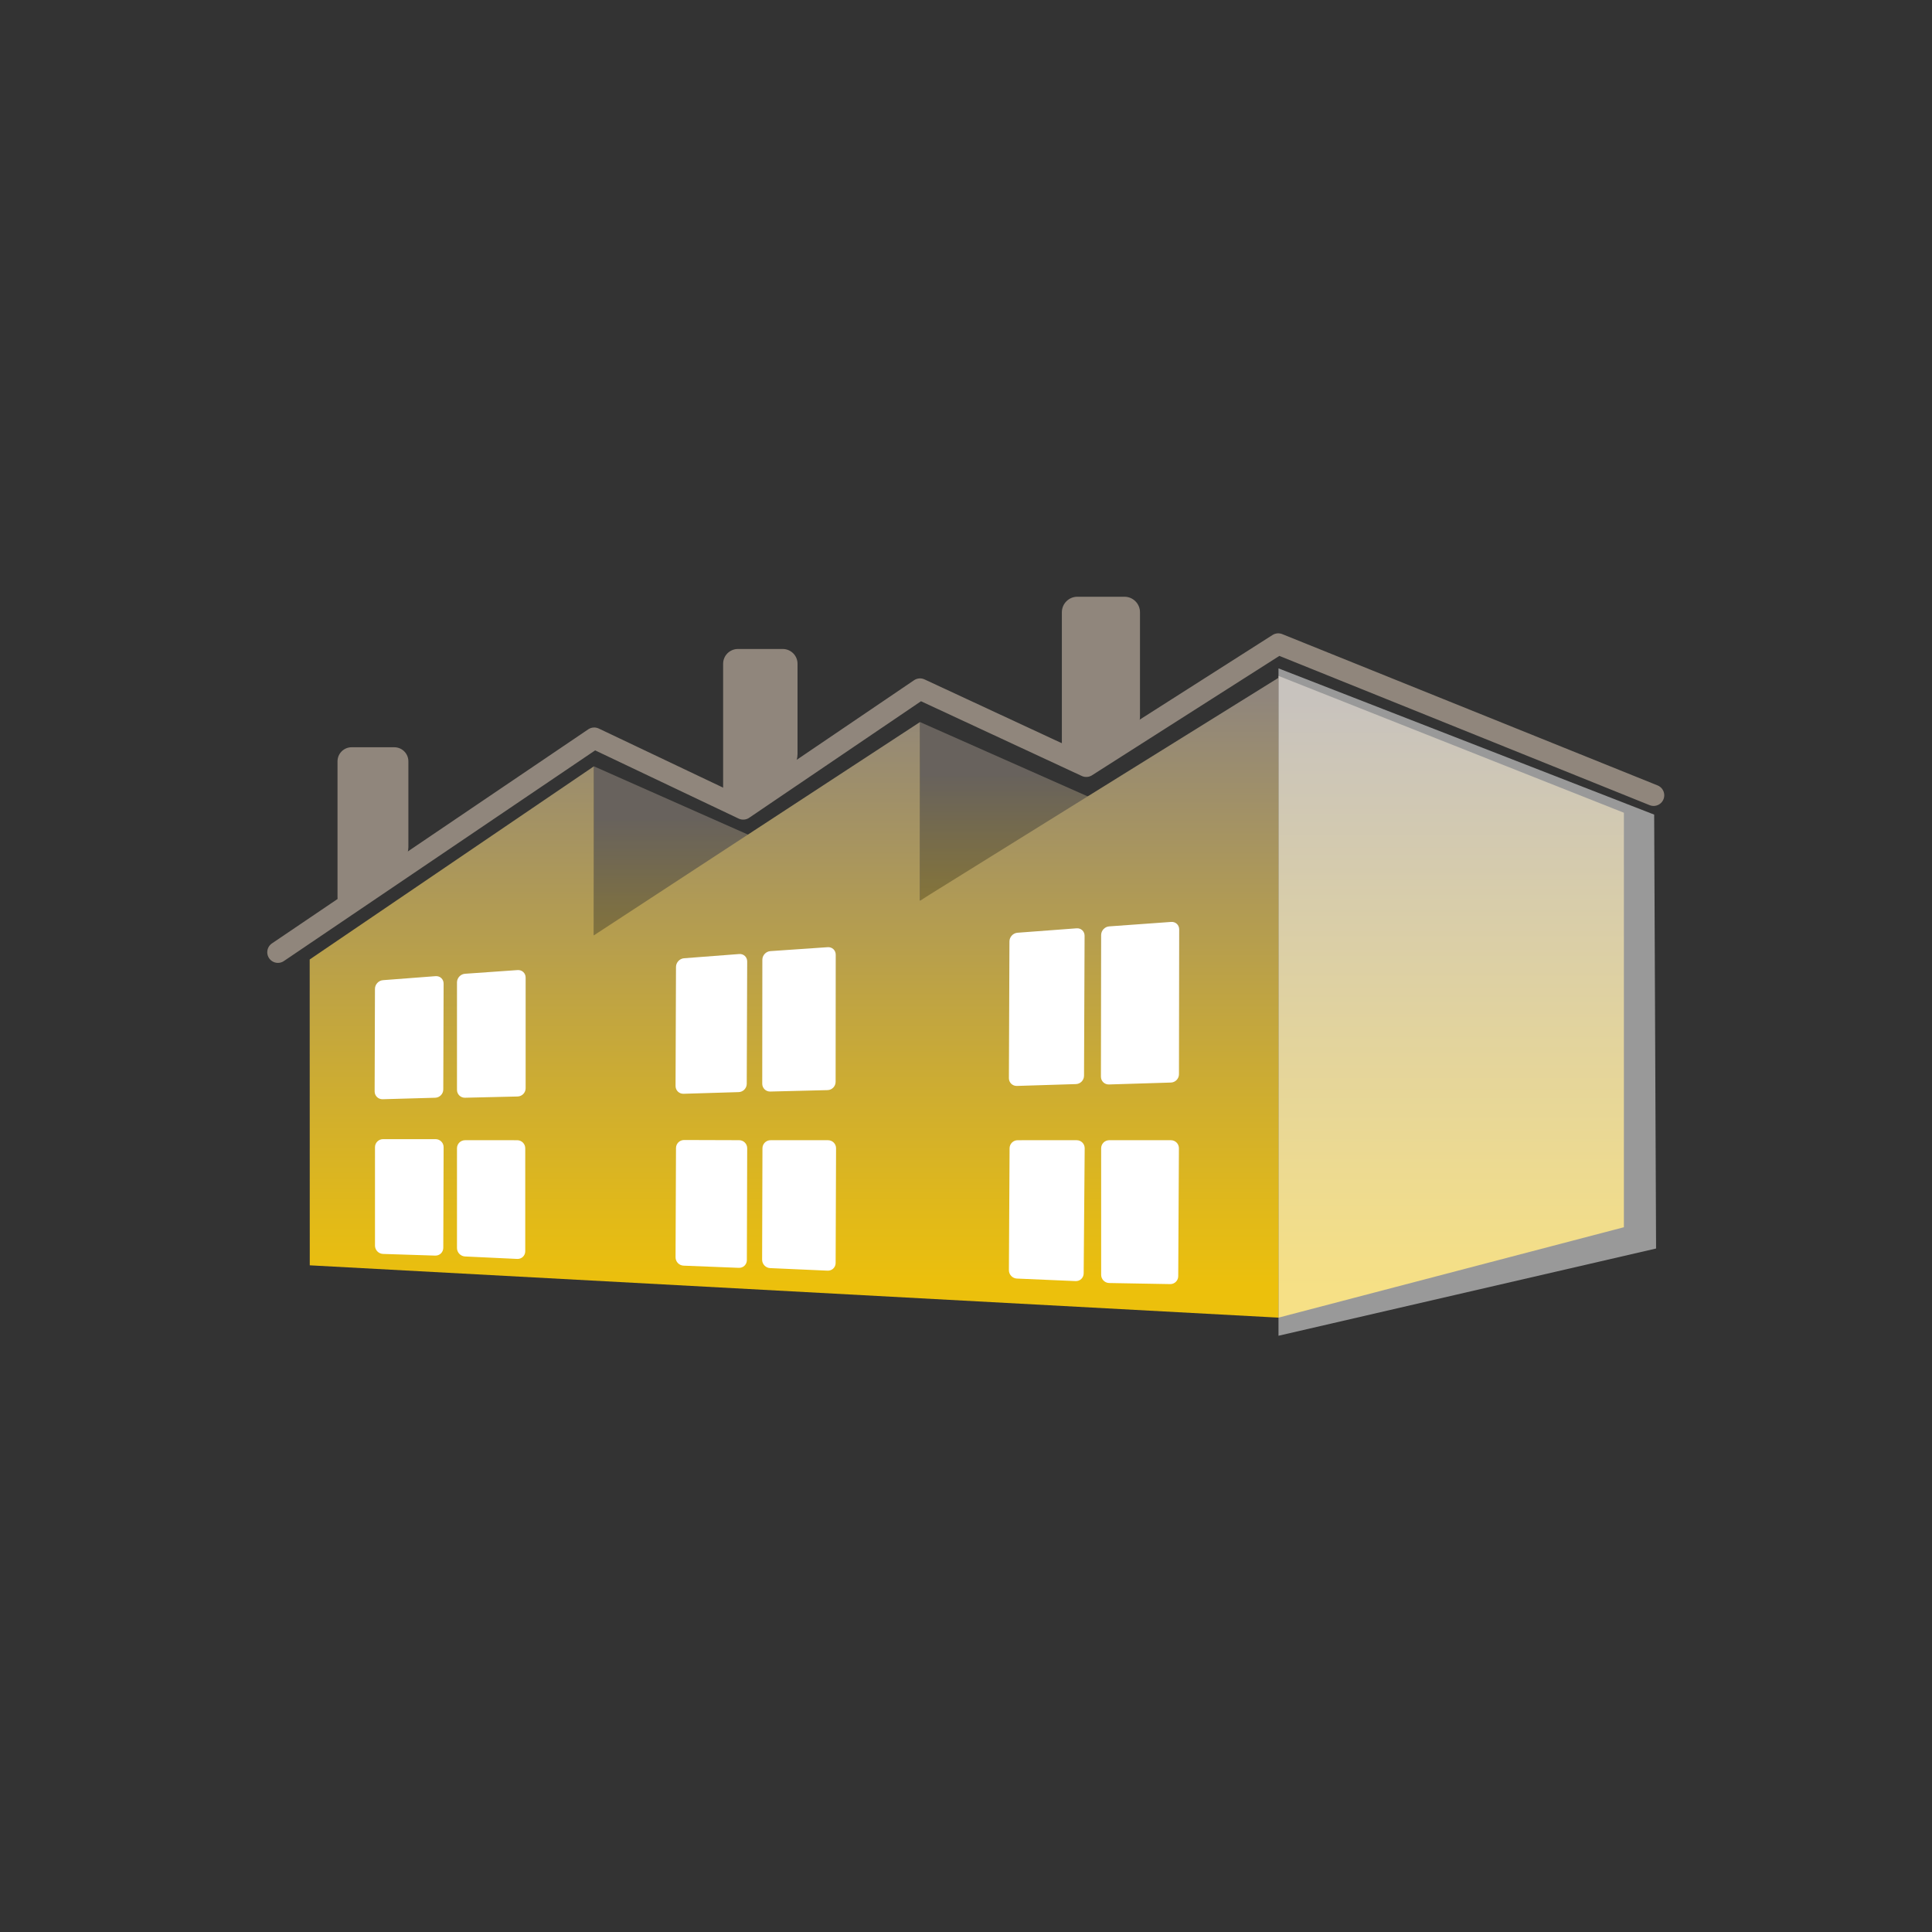
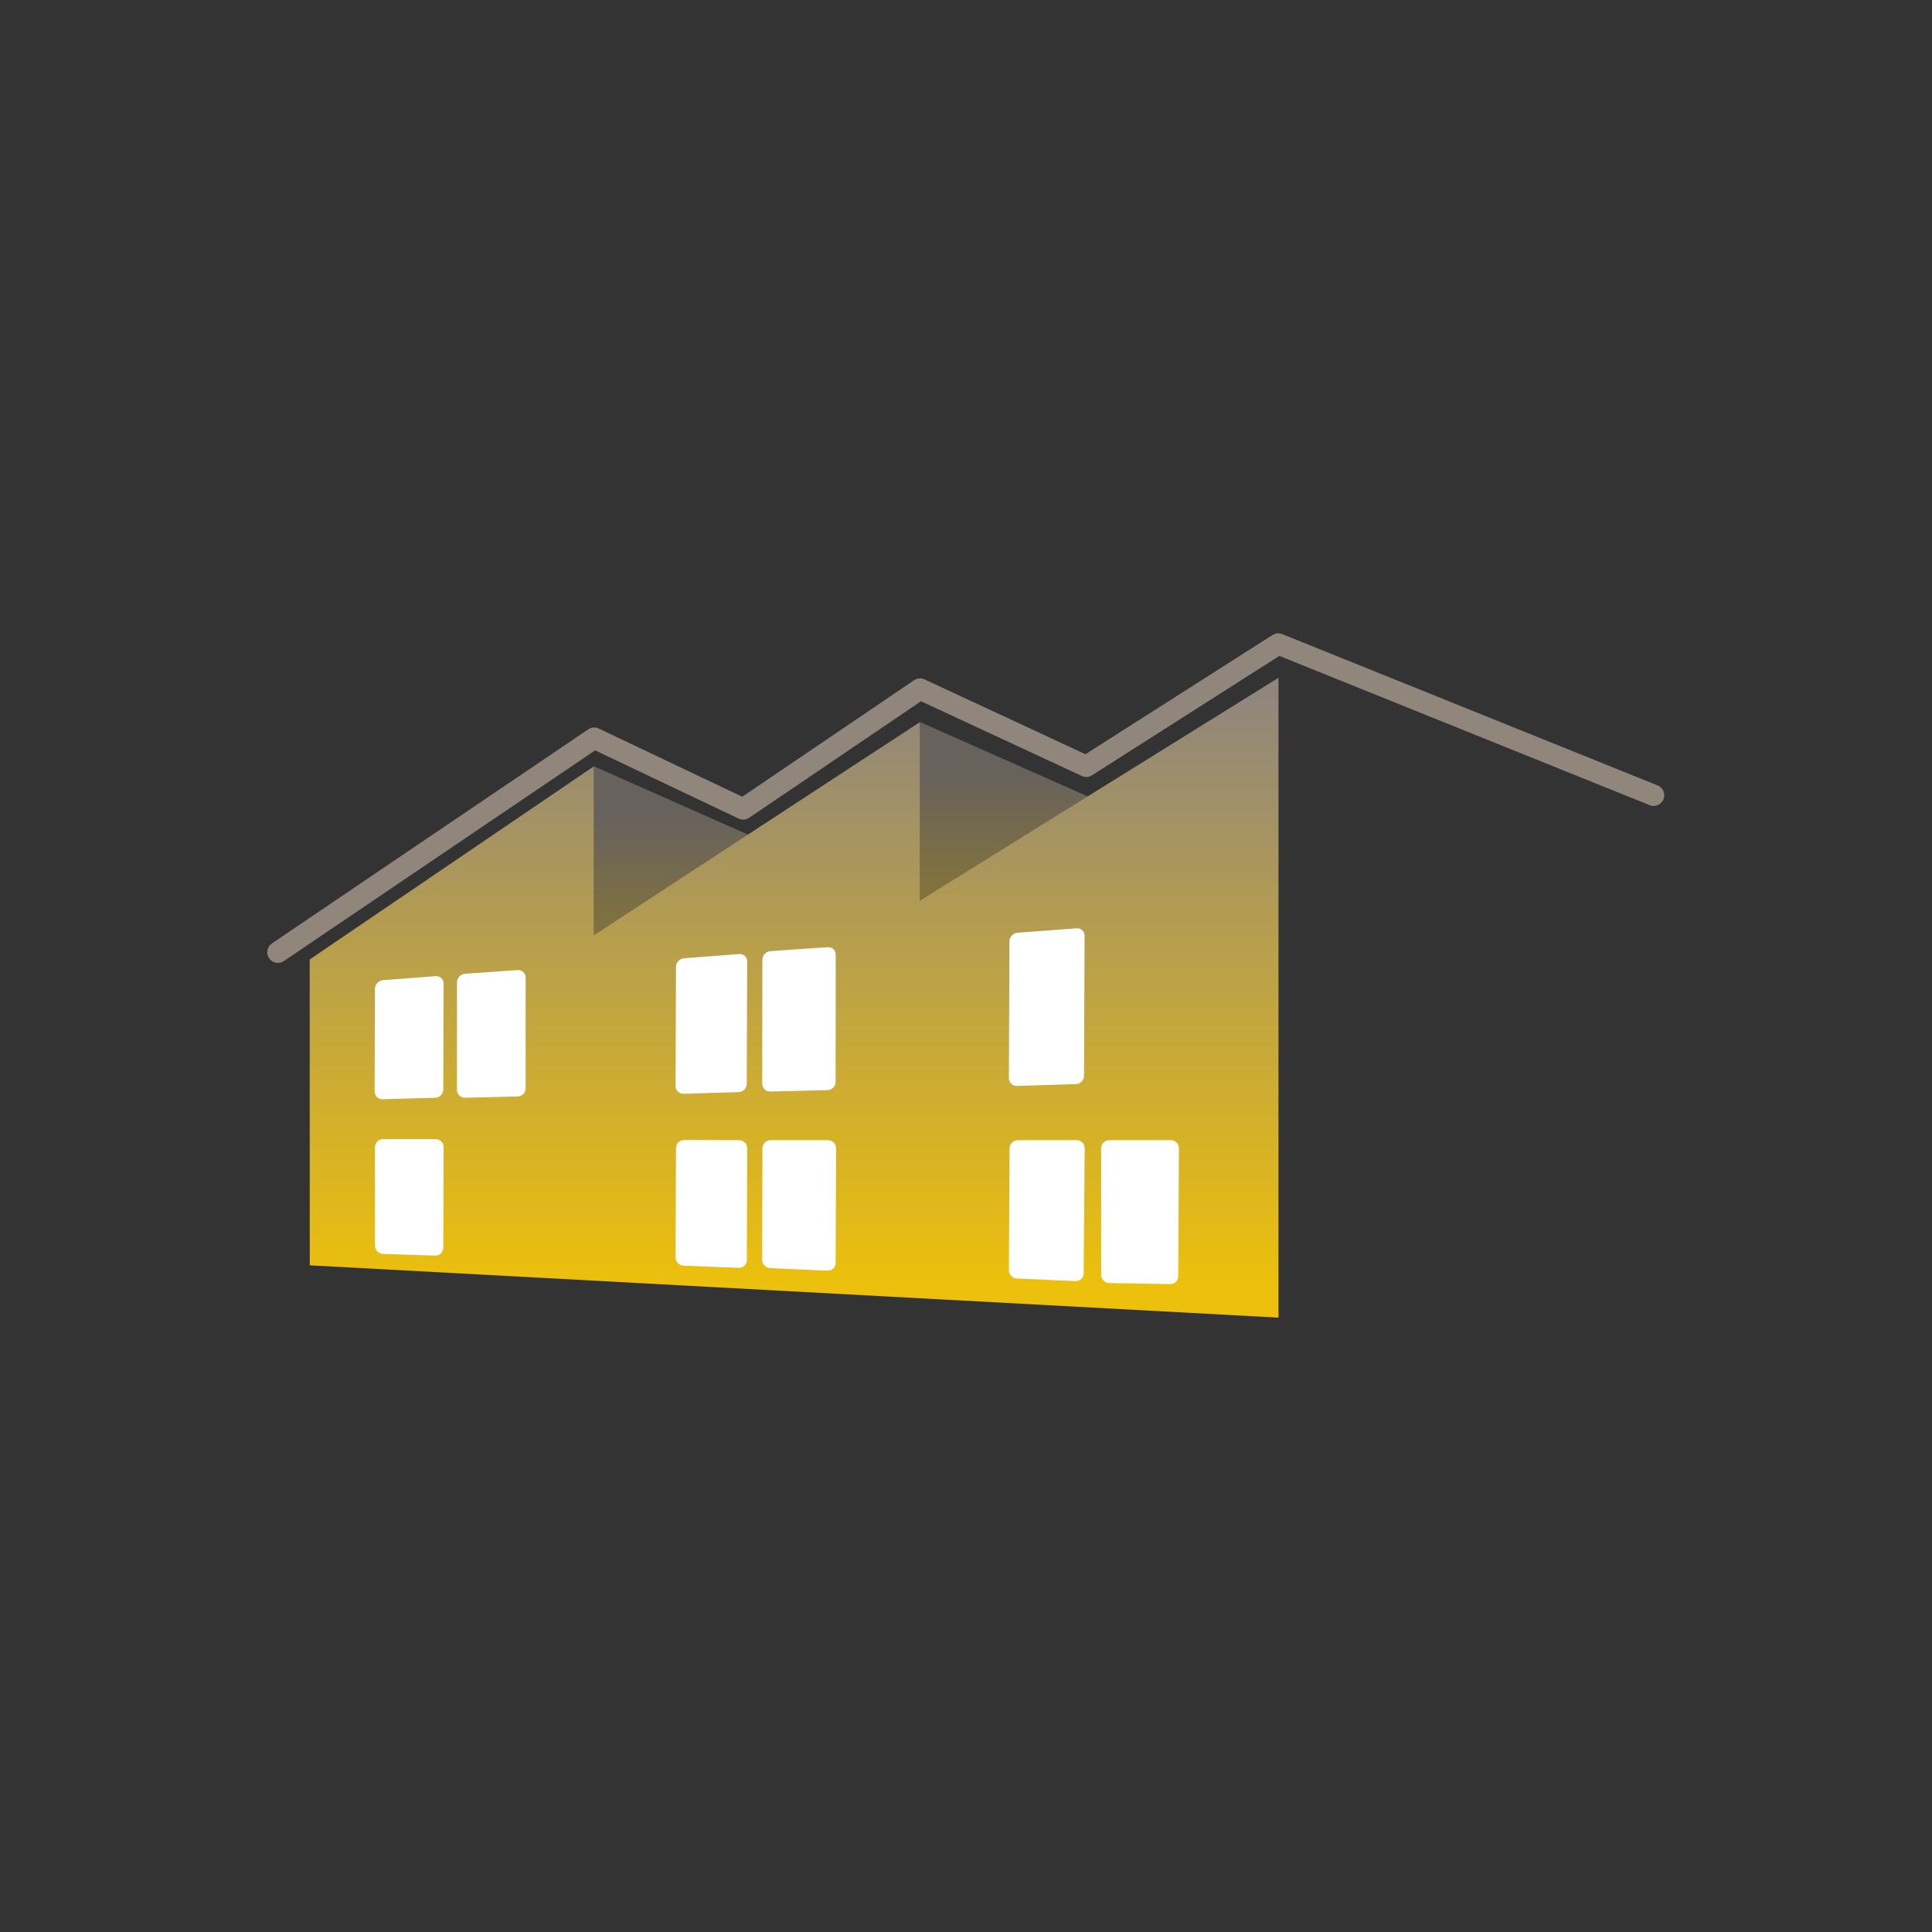
<svg xmlns="http://www.w3.org/2000/svg" version="1.1" id="svg2" xml:space="preserve" width="400" height="400" viewBox="0 0 400 400">
  <rect x="0" y="0" width="400" height="400" fill="#333333" stroke="none" />
  <defs id="defs6">
    <clipPath clipPathUnits="userSpaceOnUse" id="clipPath18">
      <path d="M 0,0 H 300 V 300 H 0 Z" id="path16" />
    </clipPath>
    <clipPath clipPathUnits="userSpaceOnUse" id="clipPath26">
      <path d="m 91.244,182.052 h 28.657 V 152.315 H 91.244 Z" id="path24" />
    </clipPath>
    <linearGradient x1="0" y1="0" x2="1" y2="0" gradientUnits="userSpaceOnUse" gradientTransform="matrix(0,38.87,38.87,0,88.976,135.193)" spreadMethod="pad" id="linearGradient40">
      <stop style="stop-opacity:1;stop-color:#ecc00c" offset="0" id="stop32" />
      <stop style="stop-opacity:1;stop-color:#ecc00c" offset="0.052" id="stop34" />
      <stop style="stop-opacity:1;stop-color:#90867c" offset="0.97" id="stop36" />
      <stop style="stop-opacity:1;stop-color:#90867c" offset="1" id="stop38" />
    </linearGradient>
    <clipPath clipPathUnits="userSpaceOnUse" id="clipPath62">
      <path d="m 141.892,188.928 h 28.656 v -29.737 h -28.656 z" id="path60" />
    </clipPath>
    <linearGradient x1="0" y1="0" x2="1" y2="0" gradientUnits="userSpaceOnUse" gradientTransform="matrix(0,38.87,38.87,0,140.135,142.069)" spreadMethod="pad" id="linearGradient76">
      <stop style="stop-opacity:1;stop-color:#ecc00c" offset="0" id="stop68" />
      <stop style="stop-opacity:1;stop-color:#ecc00c" offset="0.052" id="stop70" />
      <stop style="stop-opacity:1;stop-color:#90867c" offset="0.97" id="stop72" />
      <stop style="stop-opacity:1;stop-color:#90867c" offset="1" id="stop74" />
    </linearGradient>
    <linearGradient x1="0" y1="0" x2="1" y2="0" gradientUnits="userSpaceOnUse" gradientTransform="matrix(0,99.381,99.381,0,48.099,95.422)" spreadMethod="pad" id="linearGradient112">
      <stop style="stop-opacity:1;stop-color:#ecc00c" offset="0" id="stop104" />
      <stop style="stop-opacity:1;stop-color:#ecc00c" offset="0.052" id="stop106" />
      <stop style="stop-opacity:1;stop-color:#90867c" offset="0.97" id="stop108" />
      <stop style="stop-opacity:1;stop-color:#90867c" offset="1" id="stop110" />
    </linearGradient>
    <linearGradient x1="0" y1="0" x2="1" y2="0" gradientUnits="userSpaceOnUse" gradientTransform="matrix(0,99.671,99.671,0,198.835,95.132)" spreadMethod="pad" id="linearGradient136">
      <stop style="stop-opacity:1;stop-color:#ecc00c" offset="0" id="stop128" />
      <stop style="stop-opacity:1;stop-color:#ecc00c" offset="0.052" id="stop130" />
      <stop style="stop-opacity:1;stop-color:#90867c" offset="0.97" id="stop132" />
      <stop style="stop-opacity:1;stop-color:#90867c" offset="1" id="stop134" />
    </linearGradient>
    <clipPath clipPathUnits="userSpaceOnUse" id="clipPath146">
      <path d="M 0,0 H 300 V 300 H 0 Z" id="path144" />
    </clipPath>
    <clipPath clipPathUnits="userSpaceOnUse" id="clipPath206">
-       <path d="M 0,0 H 300 V 300 H 0 Z" id="path204" />
+       <path d="M 0,0 V 300 H 0 Z" id="path204" />
    </clipPath>
    <clipPath clipPathUnits="userSpaceOnUse" id="clipPath226">
      <path d="m 197.574,197.264 h 60.645 V 91.609 h -60.645 z" id="path224" />
    </clipPath>
  </defs>
  <g id="g10" transform="matrix(1.333,0,0,-1.333,0,400)">
    <g id="g12">
      <g id="g14" clip-path="url(#clipPath18)">
        <g id="g20">
          <g id="g22" />
          <g id="g54">
            <g clip-path="url(#clipPath26)" opacity="0.57" id="g52">
              <g id="g50">
                <g id="g48">
                  <g id="g46">
                    <g id="g44">
                      <path d="m 118.901,169.24 -13.329,-8.501 -13.328,-7.424 v 27.737 z" style="fill:url(#linearGradient40);stroke:none" id="path42" />
                    </g>
                  </g>
                </g>
              </g>
            </g>
          </g>
        </g>
        <g id="g56">
          <g id="g58" />
          <g id="g90">
            <g clip-path="url(#clipPath62)" opacity="0.57" id="g88">
              <g id="g86">
                <g id="g84">
                  <g id="g82">
                    <g id="g80">
                      <path d="m 169.548,176.115 -13.328,-8.501 -13.328,-7.423 v 27.737 z" style="fill:url(#linearGradient76);stroke:none" id="path78" />
                    </g>
                  </g>
                </g>
              </g>
            </g>
          </g>
        </g>
      </g>
    </g>
    <g id="g92">
      <g id="g94">
        <g id="g100">
          <g id="g102">
            <path d="m 48.113,103.547 150.461,-8.125 v 99.381 l -55.682,-34.612 v 27.737 L 92.244,154.801 v 26.251 L 48.099,151.05 Z" style="fill:url(#linearGradient112);stroke:none" id="path114" />
          </g>
        </g>
      </g>
    </g>
    <g id="g116">
      <g id="g118">
        <g id="g124">
          <g id="g126">
-             <path d="M 252.219,173.842 V 109.463 L 198.574,95.422 v 99.671 z" style="fill:url(#linearGradient136);stroke:none" id="path138" />
-           </g>
+             </g>
        </g>
      </g>
    </g>
    <g id="g140">
      <g id="g142" clip-path="url(#clipPath146)">
        <g id="g148" transform="translate(58.188,130.56)">
          <path d="m 0,0 c -0.002,-0.69 0.556,-1.234 1.246,-1.215 l 8.162,0.23 c 0.69,0.019 1.251,0.595 1.254,1.285 l 0.051,16.445 c 0.002,0.69 -0.554,1.207 -1.243,1.155 L 1.301,17.277 C 0.612,17.225 0.053,16.622 0.05,15.932 Z" style="fill:#ffffff;fill-opacity:1;fill-rule:nonzero;stroke:none" id="path150" />
        </g>
        <g id="g152" transform="translate(70.978,130.798)">
          <path d="m 0,0 c 0,-0.69 0.56,-1.237 1.25,-1.221 l 8.163,0.192 c 0.69,0.016 1.25,0.589 1.25,1.279 v 17.194 c 0,0.691 -0.559,1.211 -1.247,1.163 L 1.247,18.033 C 0.558,17.985 0,17.386 0,16.695 Z" style="fill:#ffffff;fill-opacity:1;fill-rule:nonzero;stroke:none" id="path154" />
        </g>
        <g id="g156" transform="translate(104.926,131.404)">
          <path d="m 0,0 c -0.003,-0.69 0.555,-1.233 1.245,-1.212 l 8.558,0.259 c 0.69,0.021 1.251,0.597 1.254,1.288 l 0.069,19.004 c 0.003,0.69 -0.553,1.207 -1.242,1.154 L 1.319,19.837 C 0.631,19.784 0.071,19.182 0.068,18.491 Z" style="fill:#ffffff;fill-opacity:1;fill-rule:nonzero;stroke:none" id="path158" />
        </g>
        <g id="g160" transform="translate(118.39,131.757)">
          <path d="m 0,0 c -0.001,-0.69 0.558,-1.236 1.249,-1.219 l 8.897,0.222 c 0.69,0.018 1.25,0.591 1.251,1.282 l 0.017,19.753 c 10e-4,0.691 -0.557,1.212 -1.246,1.165 L 1.265,20.591 C 0.577,20.543 0.018,19.945 0.017,19.255 Z" style="fill:#ffffff;fill-opacity:1;fill-rule:nonzero;stroke:none" id="path162" />
        </g>
        <g id="g164" transform="translate(156.7,132.622)">
          <path d="m 0,0 c -0.003,-0.69 0.554,-1.233 1.244,-1.211 l 9.17,0.285 c 0.69,0.021 1.252,0.598 1.255,1.289 l 0.087,21.749 c 0.003,0.691 -0.553,1.209 -1.242,1.157 L 1.338,22.581 C 0.649,22.529 0.089,21.927 0.086,21.237 Z" style="fill:#ffffff;fill-opacity:1;fill-rule:nonzero;stroke:none" id="path166" />
        </g>
        <g id="g168" transform="translate(170.994,132.849)">
-           <path d="m 0,0 c -0.001,-0.69 0.557,-1.233 1.248,-1.211 l 9.622,0.297 c 0.69,0.022 1.25,0.599 1.251,1.289 l 0.034,22.5 c 0.001,0.69 -0.556,1.21 -1.245,1.16 L 1.283,23.341 c -0.689,-0.05 -1.248,-0.65 -1.249,-1.34 z" style="fill:#ffffff;fill-opacity:1;fill-rule:nonzero;stroke:none" id="path170" />
-         </g>
+           </g>
        <g id="g172" transform="translate(58.242,106.608)">
          <path d="m 0,0 c 0,-0.69 0.559,-1.268 1.249,-1.291 l 8.105,-0.261 c 0.69,-0.022 1.251,0.519 1.254,1.21 l 0.051,15.628 c 0.002,0.69 -0.556,1.25 -1.246,1.25 H 1.25 C 0.56,16.536 0,15.976 0,15.286 Z" style="fill:#ffffff;fill-opacity:1;fill-rule:nonzero;stroke:none" id="path174" />
        </g>
        <g id="g176" transform="translate(70.978,106.232)">
-           <path d="m 0,0 c 0,-0.69 0.559,-1.276 1.249,-1.309 l 8.106,-0.382 c 0.689,-0.033 1.248,0.501 1.248,1.191 v 15.997 c 0,0.69 -0.559,1.25 -1.25,1.25 H 1.25 C 0.56,16.747 0,16.187 0,15.497 Z" style="fill:#ffffff;fill-opacity:1;fill-rule:nonzero;stroke:none" id="path178" />
-         </g>
+           </g>
        <g id="g180" transform="translate(104.926,104.795)">
          <path d="m 0,0 c -0.003,-0.69 0.554,-1.272 1.244,-1.299 l 8.579,-0.339 c 0.69,-0.028 1.251,0.51 1.253,1.201 l 0.052,17.371 c 0.002,0.69 -0.556,1.252 -1.247,1.254 L 1.324,18.215 C 0.633,18.217 0.071,17.659 0.068,16.969 Z" style="fill:#ffffff;fill-opacity:1;fill-rule:nonzero;stroke:none" id="path182" />
        </g>
        <g id="g184" transform="translate(118.371,104.42)">
          <path d="m 0,0 c -0.002,-0.69 0.555,-1.275 1.245,-1.305 l 8.921,-0.396 c 0.689,-0.03 1.25,0.504 1.253,1.195 l 0.065,17.815 c 0.002,0.69 -0.555,1.25 -1.246,1.25 H 1.306 c -0.691,0 -1.252,-0.56 -1.254,-1.25 z" style="fill:#ffffff;fill-opacity:1;fill-rule:nonzero;stroke:none" id="path186" />
        </g>
        <g id="g188" transform="translate(156.701,102.795)">
          <path d="m 0,0 c -0.004,-0.69 0.552,-1.274 1.242,-1.304 l 9.113,-0.393 c 0.689,-0.029 1.253,0.506 1.259,1.197 l 0.157,19.434 c 0.006,0.69 -0.549,1.25 -1.24,1.25 H 1.362 c -0.691,0 -1.254,-0.56 -1.257,-1.25 z" style="fill:#ffffff;fill-opacity:1;fill-rule:nonzero;stroke:none" id="path190" />
        </g>
        <g id="g192" transform="translate(171.029,102.071)">
          <path d="m 0,0 c 0,-0.69 0.56,-1.26 1.25,-1.272 l 9.466,-0.168 c 0.69,-0.012 1.253,0.538 1.256,1.228 l 0.106,19.87 c 0.003,0.69 -0.553,1.25 -1.244,1.25 H 1.25 C 0.56,20.908 0,20.348 0,19.658 Z" style="fill:#ffffff;fill-opacity:1;fill-rule:nonzero;stroke:none" id="path194" />
        </g>
      </g>
    </g>
    <g id="g196" transform="translate(43.164,152.176)">
      <path d="m 0,0 49.127,33.251 23.143,-11 27.463,18.626 25.821,-12.001 29.817,19.001 58.301,-23.501" style="fill:none;stroke:#90867c;stroke-width:3.307;stroke-linecap:round;stroke-linejoin:round;stroke-miterlimit:4;stroke-dasharray:none;stroke-opacity:1" id="path198" />
    </g>
    <g id="g200">
      <g id="g202" clip-path="url(#clipPath206)">
        <g id="g208" transform="translate(54.611,184.012)">
          <path d="m 0,0 c -1.208,0 -2.188,-0.979 -2.188,-2.188 v -21.124 c 0,-1.208 0.8,-1.622 1.786,-0.923 l 7.435,5.263 c 0.986,0.698 1.785,2.244 1.785,3.452 V -2.188 C 8.818,-0.979 7.839,0 6.63,0 Z" style="fill:#90867c;fill-opacity:1;fill-rule:nonzero;stroke:none" id="path210" />
        </g>
        <g id="g212" transform="translate(114.612,199.275)">
          <path d="m 0,0 c -1.269,0 -2.297,-1.028 -2.297,-2.297 v -22.08 h 2.87 c 1.105,0 2.677,0.586 3.513,1.309 l 3.436,2.973 c 0.959,0.83 1.737,2.531 1.737,3.8 V -2.297 C 9.259,-1.028 8.231,0 6.962,0 Z" style="fill:#90867c;fill-opacity:1;fill-rule:nonzero;stroke:none" id="path214" />
        </g>
        <g id="g216" transform="translate(167.339,207.391)">
          <path d="m 0,0 c -1.332,0 -2.412,-1.08 -2.412,-2.412 v -22.892 h 2.621 c 1.105,0 2.779,0.442 3.739,0.988 l 3.677,2.089 c 1.158,0.658 2.097,2.271 2.097,3.603 V -2.412 C 9.722,-1.08 8.642,0 7.31,0 Z" style="fill:#90867c;fill-opacity:1;fill-rule:nonzero;stroke:none" id="path218" />
        </g>
        <g id="g220">
          <g id="g222" />
          <g id="g234">
            <g clip-path="url(#clipPath226)" opacity="0.5" id="g232">
              <g transform="translate(198.574,196.264)" id="g230">
                <path d="m 0,0 v -103.655 l 58.645,13.549 -0.297,67.394 z" style="fill:#ffffff;fill-opacity:1;fill-rule:nonzero;stroke:none" id="path228" />
              </g>
            </g>
          </g>
        </g>
      </g>
    </g>
  </g>
</svg>